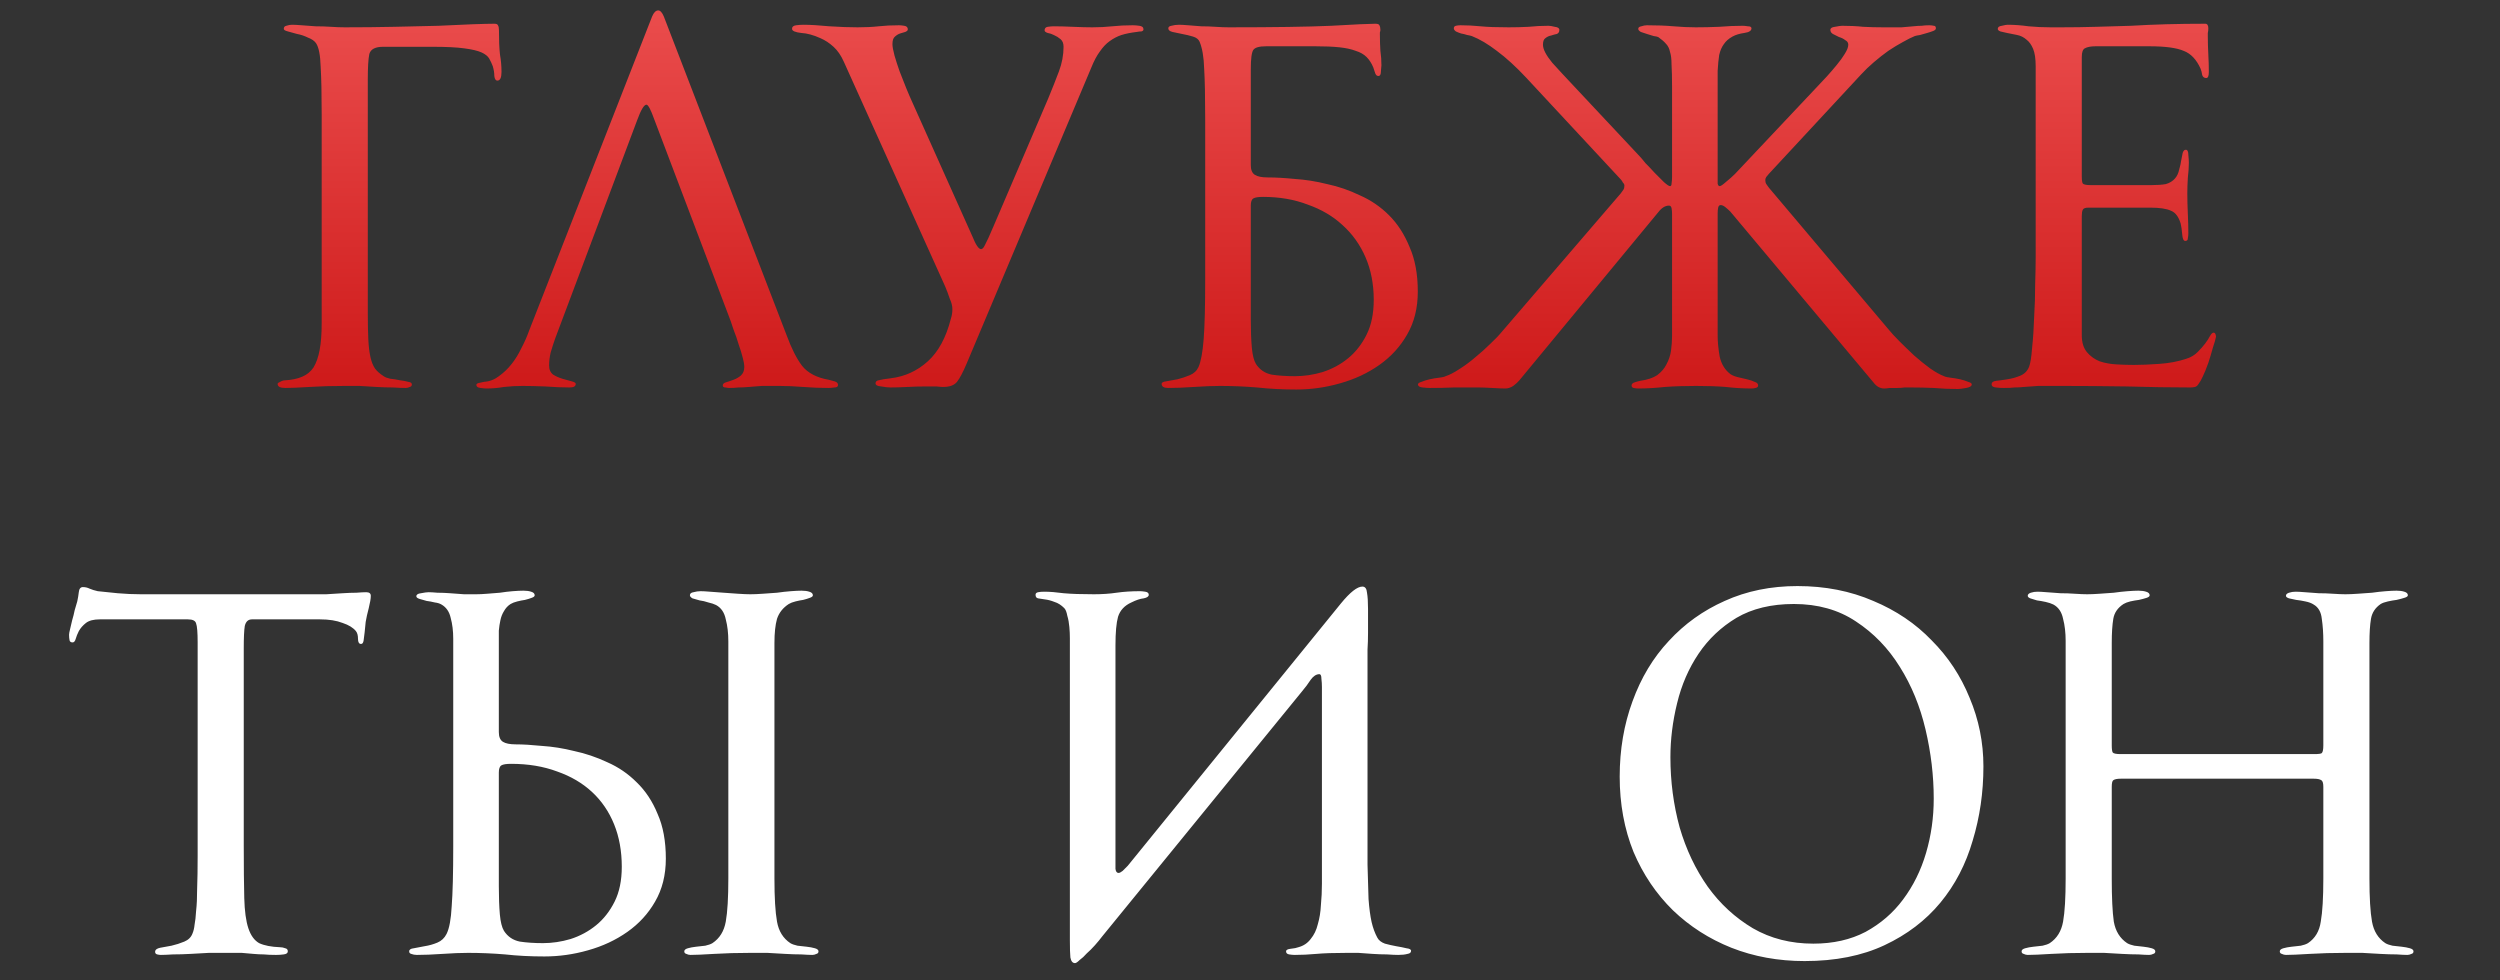
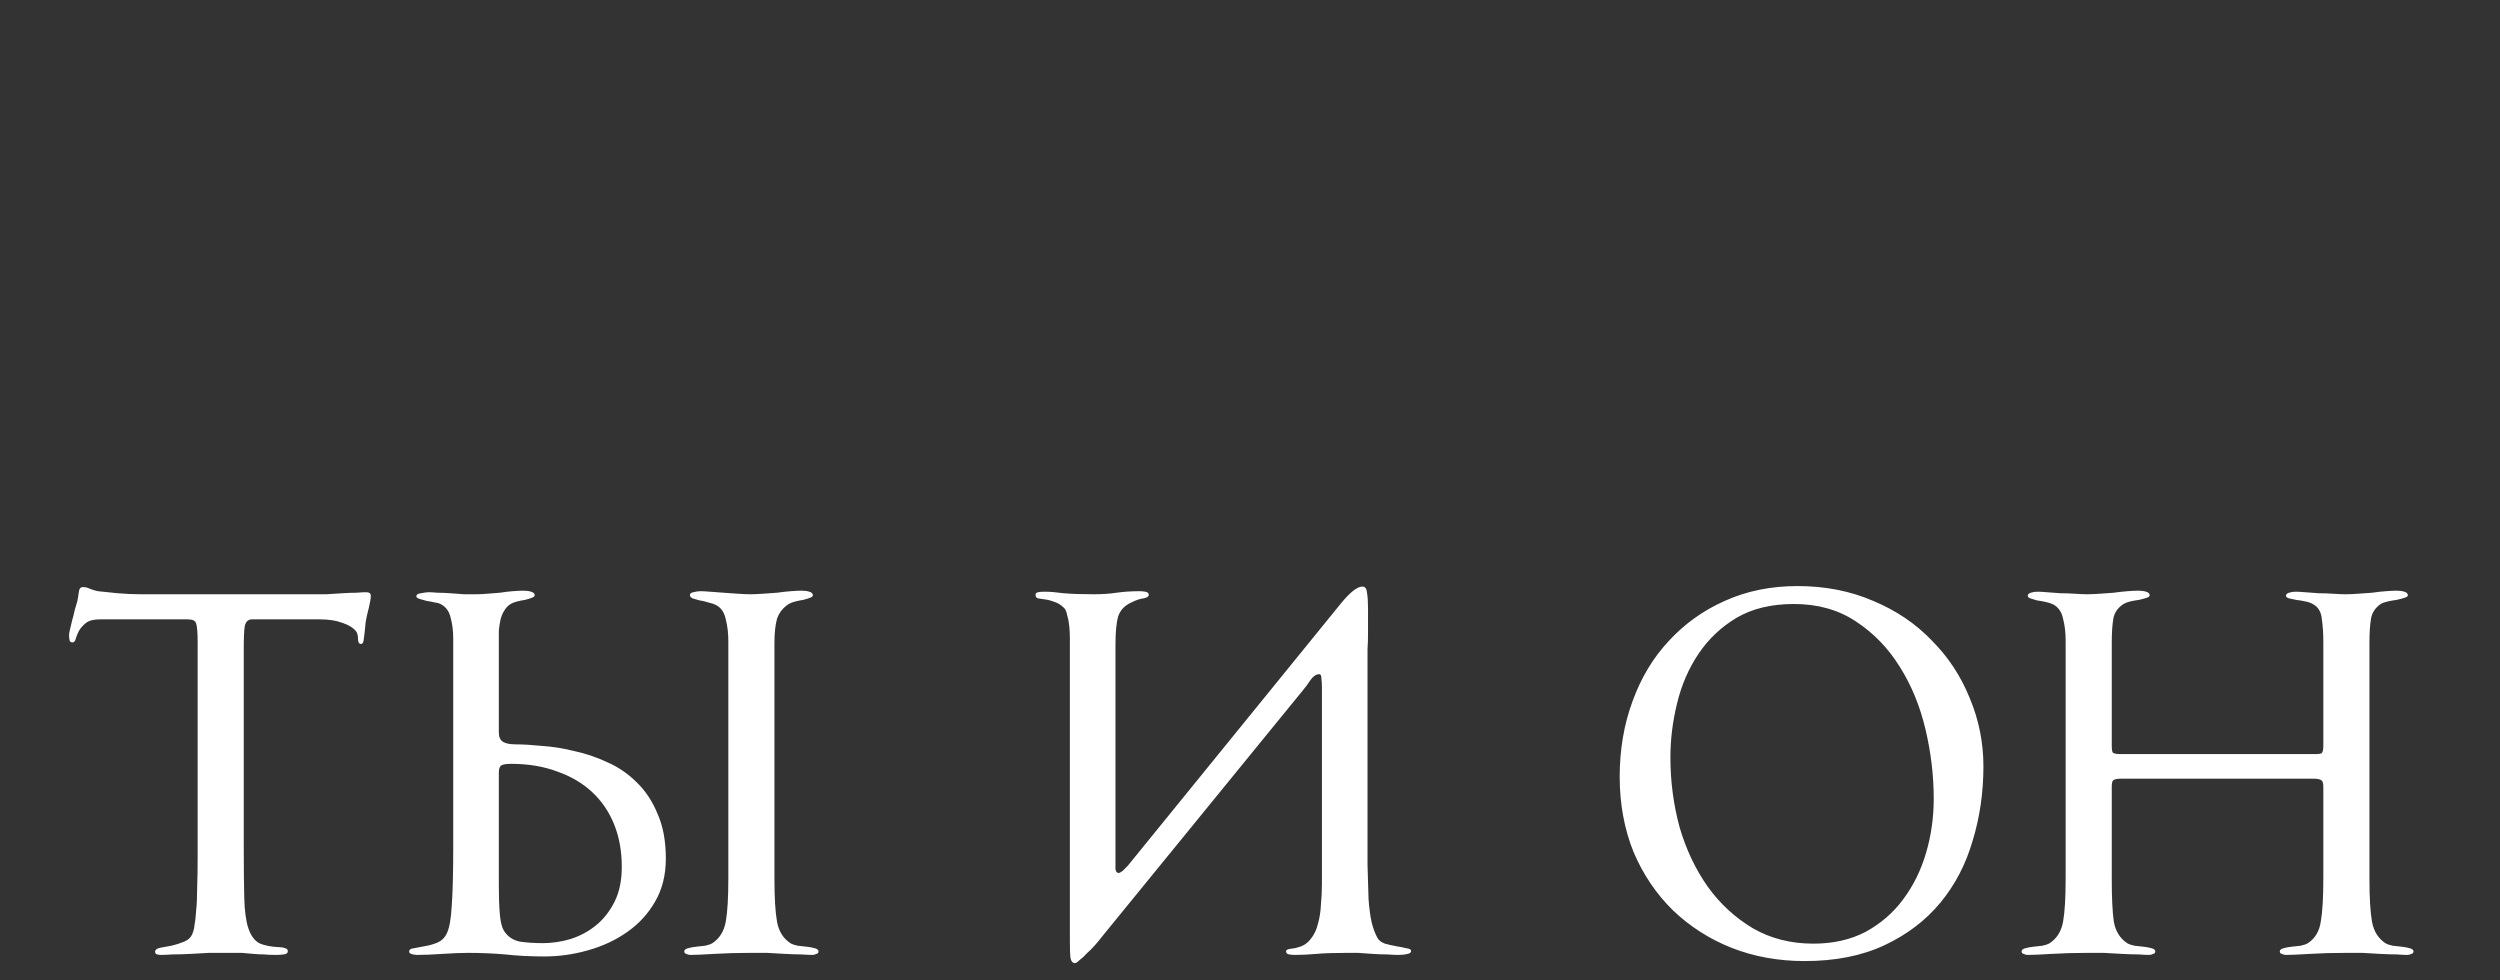
<svg xmlns="http://www.w3.org/2000/svg" width="732" height="287" viewBox="0 0 732 287" fill="none">
  <rect x="0" y="0" width="732" height="287" fill="#333333" stroke="none" />
-   <path d="M112.19 13.7C109.89 13.7 108.54 14.4 108.14 15.8C107.84 17.2 107.69 19.7 107.69 23.3V91.4C107.69 94.6 107.74 97.25 107.84 99.35C107.94 101.35 108.14 103.05 108.44 104.45C108.74 105.85 109.19 107 109.79 107.9C110.39 108.7 111.24 109.45 112.34 110.15C112.74 110.45 113.39 110.7 114.29 110.9C115.29 111 116.24 111.15 117.14 111.35C118.04 111.45 118.84 111.6 119.54 111.8C120.24 111.9 120.59 112.15 120.59 112.55C120.59 112.95 120.39 113.2 119.99 113.3C119.59 113.5 119.19 113.6 118.79 113.6C117.79 113.6 116.54 113.55 115.04 113.45C113.54 113.45 111.94 113.4 110.24 113.3C108.64 113.2 106.99 113.1 105.29 113C103.69 113 102.24 113 100.94 113C97.14 113 93.69 113.1 90.59 113.3C87.49 113.5 85.14 113.6 83.54 113.6C82.04 113.6 81.29 113.2 81.29 112.4C81.29 112.2 81.54 112 82.04 111.8C82.54 111.5 83.04 111.35 83.54 111.35C85.44 111.25 87.09 110.9 88.49 110.3C89.89 109.7 90.99 108.8 91.79 107.6C92.59 106.3 93.19 104.6 93.59 102.5C93.99 100.4 94.19 97.75 94.19 94.55V33.5C94.19 27.5 94.09 22.85 93.89 19.55C93.79 16.15 93.34 13.85 92.54 12.65C92.04 11.95 91.24 11.4 90.14 11C89.14 10.5 88.09 10.15 86.99 9.95C85.99 9.65 85.09 9.4 84.29 9.2C83.49 9 83.09 8.75 83.09 8.45C83.09 7.95 83.34 7.65 83.84 7.55C84.44 7.35 84.99 7.25 85.49 7.25C86.19 7.25 87.14 7.3 88.34 7.4C89.64 7.5 90.99 7.6 92.39 7.7C93.89 7.7 95.39 7.75 96.89 7.85C98.39 7.95 99.74 8 100.94 8C105.94 8 110.79 7.95 115.49 7.85C120.19 7.75 124.49 7.65 128.39 7.55C132.29 7.35 135.64 7.2 138.44 7.1C141.34 7 143.44 6.95 144.74 6.95C145.34 6.95 145.69 7.1 145.79 7.4C145.99 7.7 146.09 8.15 146.09 8.75C146.09 11.75 146.19 14.15 146.39 15.95C146.69 17.65 146.84 19.35 146.84 21.05C146.84 22.75 146.44 23.6 145.64 23.6C145.14 23.6 144.84 23.15 144.74 22.25C144.74 21.35 144.59 20.4 144.29 19.4C143.99 18.6 143.64 17.85 143.24 17.15C142.84 16.45 142.09 15.85 140.99 15.35C139.89 14.85 138.19 14.45 135.89 14.15C133.69 13.85 130.59 13.7 126.59 13.7H112.19ZM139.478 112.7C139.478 112.4 139.778 112.2 140.378 112.1C140.878 112 141.328 111.9 141.728 111.8C143.328 111.7 144.778 111.15 146.078 110.15C147.478 109.15 148.728 107.95 149.828 106.55C150.928 105.15 151.878 103.6 152.678 101.9C153.578 100.2 154.328 98.5 154.928 96.8L190.928 4.85C191.428 3.65 192.028 3.05 192.728 3.05C193.328 3.05 193.878 3.65 194.378 4.85L230.378 98.3C231.778 102.1 233.278 105.05 234.878 107.15C236.578 109.25 239.178 110.6 242.678 111.2C243.078 111.3 243.628 111.45 244.328 111.65C245.028 111.85 245.378 112.2 245.378 112.7C245.378 113.2 245.028 113.45 244.328 113.45C243.628 113.55 243.078 113.6 242.678 113.6C240.178 113.6 237.678 113.5 235.178 113.3C232.678 113.1 230.378 113 228.278 113C226.278 113 224.528 113 223.028 113C221.628 113.1 220.378 113.2 219.278 113.3C218.178 113.4 217.178 113.45 216.278 113.45C215.378 113.55 214.478 113.6 213.578 113.6C213.278 113.6 212.878 113.55 212.378 113.45C211.878 113.45 211.628 113.25 211.628 112.85C211.628 112.45 211.928 112.15 212.528 111.95C213.228 111.75 213.978 111.5 214.778 111.2C215.578 110.9 216.278 110.5 216.878 110C217.578 109.4 217.928 108.55 217.928 107.45C217.928 106.75 217.778 105.85 217.478 104.75C217.178 103.55 216.778 102.25 216.278 100.85C215.878 99.45 215.378 98 214.778 96.5C214.278 94.9 213.728 93.35 213.128 91.85L191.528 34.85C190.528 32.05 189.778 30.65 189.278 30.65C188.578 30.65 187.678 32.15 186.578 35.15L162.578 99.05C162.078 100.45 161.628 101.85 161.228 103.25C160.928 104.55 160.778 105.8 160.778 107C160.778 108.2 161.178 109.1 161.978 109.7C162.778 110.2 163.678 110.6 164.678 110.9C165.678 111.2 166.578 111.45 167.378 111.65C168.178 111.85 168.578 112.1 168.578 112.4C168.578 113.1 167.978 113.45 166.778 113.45C164.678 113.45 162.278 113.35 159.578 113.15C156.878 113.05 154.678 113 152.978 113C151.178 113 149.378 113.1 147.578 113.3C145.878 113.6 144.178 113.75 142.478 113.75C142.078 113.75 141.478 113.7 140.678 113.6C139.878 113.5 139.478 113.2 139.478 112.7ZM278.409 93.35C278.709 92.45 278.859 91.5 278.859 90.5C278.859 89.6 278.609 88.6 278.109 87.5C277.709 86.3 277.259 85.1 276.759 83.9L247.059 18.05C246.259 16.25 245.259 14.8 244.059 13.7C242.859 12.6 241.559 11.75 240.159 11.15C238.159 10.25 236.309 9.75 234.609 9.65C232.809 9.45 231.909 9.05 231.909 8.45C231.909 7.85 232.309 7.5 233.109 7.4C233.909 7.3 234.609 7.25 235.209 7.25C237.209 7.25 239.759 7.4 242.859 7.7C245.959 7.9 248.709 8 251.109 8C253.409 8 255.459 7.9 257.259 7.7C259.059 7.5 261.059 7.4 263.259 7.4C263.659 7.4 264.159 7.45 264.759 7.55C265.459 7.65 265.809 8 265.809 8.6C265.809 8.9 265.559 9.15 265.059 9.35C264.659 9.45 264.159 9.6 263.559 9.8C262.959 10 262.409 10.35 261.909 10.85C261.509 11.25 261.309 11.95 261.309 12.95C261.309 13.65 261.509 14.75 261.909 16.25C262.309 17.65 262.809 19.2 263.409 20.9C264.009 22.5 264.659 24.15 265.359 25.85C266.059 27.55 266.709 29.05 267.309 30.35L284.709 69.2C285.709 71.7 286.559 72.95 287.259 72.95C287.659 72.95 288.059 72.5 288.459 71.6C288.959 70.7 289.759 68.95 290.859 66.35L306.909 28.85C308.109 25.95 309.159 23.3 310.059 20.9C310.959 18.5 311.409 16.1 311.409 13.7C311.409 12.7 311.109 11.95 310.509 11.45C309.909 10.95 309.259 10.55 308.559 10.25C307.959 9.95 307.359 9.75 306.759 9.65C306.159 9.45 305.859 9.2 305.859 8.9C305.859 8.3 306.159 7.95 306.759 7.85C307.459 7.75 308.059 7.7 308.559 7.7C310.059 7.7 311.909 7.75 314.109 7.85C316.409 7.95 318.309 8 319.809 8C321.909 8 323.859 7.9 325.659 7.7C327.559 7.5 329.559 7.4 331.659 7.4C332.259 7.4 332.909 7.45 333.609 7.55C334.409 7.65 334.809 8 334.809 8.6C334.809 8.9 334.609 9.1 334.209 9.2C333.809 9.2 333.359 9.25 332.859 9.35C331.159 9.55 329.659 9.85 328.359 10.25C327.159 10.65 326.009 11.25 324.909 12.05C323.909 12.75 322.959 13.75 322.059 15.05C321.159 16.25 320.309 17.85 319.509 19.85L283.059 106.4C281.959 109 281.009 110.8 280.209 111.8C279.409 112.8 278.059 113.3 276.159 113.3C275.759 113.3 275.109 113.25 274.209 113.15C273.409 113.15 272.459 113.15 271.359 113.15C269.459 113.15 267.559 113.2 265.659 113.3C263.759 113.4 262.109 113.45 260.709 113.45C260.009 113.45 259.109 113.35 258.009 113.15C256.909 113.05 256.359 112.75 256.359 112.25C256.359 111.75 256.659 111.45 257.259 111.35C257.959 111.15 259.159 110.95 260.859 110.75C264.959 110.25 268.559 108.6 271.659 105.8C274.759 103 277.009 98.85 278.409 93.35ZM402.232 87.8C402.232 83.2 401.432 79.05 399.832 75.35C398.232 71.65 395.982 68.5 393.082 65.9C390.282 63.3 386.882 61.3 382.882 59.9C378.982 58.4 374.632 57.65 369.832 57.65C368.432 57.65 367.482 57.8 366.982 58.1C366.482 58.4 366.232 59.1 366.232 60.2V93.5C366.232 96.7 366.332 99.45 366.532 101.75C366.732 103.95 367.132 105.55 367.732 106.55C368.832 108.25 370.382 109.3 372.382 109.7C374.382 110 376.632 110.15 379.132 110.15C381.832 110.15 384.532 109.75 387.232 108.95C390.032 108.05 392.532 106.7 394.732 104.9C396.932 103.1 398.732 100.8 400.132 98C401.532 95.2 402.232 91.8 402.232 87.8ZM366.232 48.35C366.232 49.75 366.632 50.7 367.432 51.2C368.232 51.7 369.482 51.95 371.182 51.95C373.482 51.95 376.132 52.1 379.132 52.4C382.232 52.6 385.382 53.1 388.582 53.9C391.882 54.6 395.082 55.7 398.182 57.2C401.382 58.6 404.232 60.55 406.732 63.05C409.232 65.55 411.232 68.65 412.732 72.35C414.332 75.95 415.132 80.3 415.132 85.4C415.132 90.2 414.082 94.4 411.982 98C409.982 101.5 407.282 104.45 403.882 106.85C400.482 109.25 396.632 111.05 392.332 112.25C388.132 113.45 383.882 114.05 379.582 114.05C375.482 114.05 371.632 113.85 368.032 113.45C364.432 113.15 360.832 113 357.232 113C355.132 113 352.582 113.1 349.582 113.3C346.682 113.5 344.182 113.6 342.082 113.6C340.782 113.6 340.132 113.2 340.132 112.4C340.132 112 340.582 111.75 341.482 111.65C342.482 111.45 343.582 111.25 344.782 111.05C345.982 110.75 347.182 110.35 348.382 109.85C349.582 109.35 350.432 108.55 350.932 107.45C351.632 105.85 352.132 103.15 352.432 99.35C352.732 95.45 352.882 89.65 352.882 81.95V35C352.882 28.4 352.782 23.45 352.582 20.15C352.482 16.75 352.032 14.1 351.232 12.2C350.932 11.5 350.282 11 349.282 10.7C348.282 10.4 347.232 10.15 346.132 9.95C345.132 9.75 344.182 9.55 343.282 9.35C342.482 9.15 342.082 8.8 342.082 8.3C342.082 7.9 342.382 7.65 342.982 7.55C343.682 7.35 344.432 7.25 345.232 7.25C345.832 7.25 346.732 7.3 347.932 7.4C349.132 7.5 350.382 7.6 351.682 7.7C353.082 7.7 354.482 7.75 355.882 7.85C357.382 7.95 358.682 8 359.782 8C372.982 8 382.982 7.85 389.782 7.55C396.682 7.15 400.982 6.95 402.682 6.95C403.382 6.95 403.782 7.1 403.882 7.4C404.082 7.7 404.182 8.15 404.182 8.75C404.182 8.95 404.132 9.2 404.032 9.5C404.032 9.7 404.032 9.9 404.032 10.1C404.032 11.8 404.082 13.4 404.182 14.9C404.382 16.3 404.482 17.7 404.482 19.1C404.482 19.3 404.432 19.9 404.332 20.9C404.332 21.8 404.082 22.25 403.582 22.25C403.182 22.25 402.882 22 402.682 21.5C402.482 20.9 402.282 20.3 402.082 19.7C401.582 18.5 400.932 17.5 400.132 16.7C399.332 15.9 398.282 15.3 396.982 14.9C395.682 14.4 394.082 14.05 392.182 13.85C390.282 13.65 387.932 13.55 385.132 13.55H370.732C368.732 13.55 367.482 13.9 366.982 14.6C366.482 15.3 366.232 17.2 366.232 20.3V48.35ZM496.479 8C498.679 8 500.979 7.95 503.379 7.85C505.779 7.65 508.079 7.55 510.279 7.55C510.679 7.55 511.179 7.6 511.779 7.7C512.479 7.7 512.829 7.9 512.829 8.3C512.829 9 512.129 9.45 510.729 9.65C509.329 9.85 508.179 10.2 507.279 10.7C506.179 11.3 505.329 12.05 504.729 12.95C504.129 13.75 503.679 14.8 503.379 16.1C503.179 17.4 503.029 18.95 502.929 20.75C502.929 22.45 502.929 24.5 502.929 26.9V51.8C502.929 52.5 502.929 53.15 502.929 53.75C503.029 54.25 503.229 54.5 503.529 54.5C503.829 54.5 504.429 54.1 505.329 53.3C506.329 52.5 507.229 51.7 508.029 50.9L532.629 24.8C533.229 24.2 533.979 23.4 534.879 22.4C535.879 21.3 536.829 20.2 537.729 19.1C538.729 17.9 539.529 16.8 540.129 15.8C540.829 14.7 541.179 13.8 541.179 13.1C541.179 12.5 540.879 12.05 540.279 11.75C539.779 11.35 539.179 11.05 538.479 10.85C537.879 10.55 537.279 10.25 536.679 9.95C536.179 9.65 535.929 9.25 535.929 8.75C535.929 8.25 536.379 7.95 537.279 7.85C538.279 7.65 538.979 7.55 539.379 7.55C541.679 7.55 543.729 7.65 545.529 7.85C547.429 7.95 549.379 8 551.379 8C553.579 8 555.379 8 556.779 8C558.179 7.9 559.329 7.8 560.229 7.7C561.129 7.6 561.929 7.55 562.629 7.55C563.329 7.45 564.079 7.4 564.879 7.4C565.379 7.4 565.829 7.45 566.229 7.55C566.629 7.55 566.829 7.8 566.829 8.3C566.829 8.6 566.579 8.85 566.079 9.05C565.579 9.25 564.979 9.45 564.279 9.65C563.579 9.85 562.879 10.05 562.179 10.25C561.479 10.35 560.979 10.45 560.679 10.55C559.679 10.95 558.479 11.55 557.079 12.35C555.779 13.05 554.379 13.9 552.879 14.9C551.479 15.9 550.079 17 548.679 18.2C547.279 19.4 546.029 20.6 544.929 21.8L517.929 50.9C517.729 51.1 517.479 51.4 517.179 51.8C516.979 52.1 516.879 52.4 516.879 52.7C516.879 53.2 516.979 53.6 517.179 53.9C517.379 54.2 517.629 54.55 517.929 54.95L552.879 96.35C553.679 97.35 554.779 98.55 556.179 99.95C557.579 101.35 559.029 102.75 560.529 104.15C562.129 105.55 563.679 106.8 565.179 107.9C566.779 109 568.129 109.75 569.229 110.15C569.629 110.35 570.279 110.5 571.179 110.6C572.079 110.7 572.979 110.85 573.879 111.05C574.779 111.25 575.579 111.5 576.279 111.8C576.979 112 577.329 112.25 577.329 112.55C577.329 113.05 576.779 113.4 575.679 113.6C574.579 113.8 573.779 113.9 573.279 113.9C570.879 113.9 568.529 113.8 566.229 113.6C564.029 113.5 561.729 113.45 559.329 113.45C558.929 113.45 558.379 113.45 557.679 113.45C556.979 113.55 556.229 113.6 555.429 113.6C554.729 113.6 554.029 113.6 553.329 113.6C552.629 113.7 552.079 113.75 551.679 113.75C550.479 113.75 549.429 113.15 548.529 111.95L506.679 62C506.179 61.5 505.679 61.05 505.179 60.65C504.679 60.25 504.229 60.05 503.829 60.05C503.429 60.05 503.179 60.3 503.079 60.8C502.979 61.3 502.929 61.85 502.929 62.45V98.3C502.929 100.1 503.129 102.15 503.529 104.45C504.029 106.65 505.079 108.35 506.679 109.55C507.279 109.95 508.029 110.25 508.929 110.45C509.829 110.65 510.679 110.85 511.479 111.05C512.379 111.25 513.129 111.5 513.729 111.8C514.429 112 514.779 112.35 514.779 112.85C514.779 113.25 514.529 113.5 514.029 113.6C513.629 113.7 513.229 113.75 512.829 113.75C510.329 113.75 507.829 113.6 505.329 113.3C502.929 113.1 500.029 113 496.629 113C493.229 113 490.179 113.1 487.479 113.3C484.779 113.6 482.179 113.75 479.679 113.75C479.279 113.75 478.829 113.7 478.329 113.6C477.929 113.5 477.729 113.25 477.729 112.85C477.729 112.45 478.029 112.15 478.629 111.95C479.229 111.75 479.779 111.6 480.279 111.5C482.379 111.2 484.029 110.65 485.229 109.85C486.429 108.95 487.329 107.9 487.929 106.7C488.629 105.4 489.079 104.05 489.279 102.65C489.479 101.15 489.579 99.7 489.579 98.3V62.6C489.579 62 489.529 61.45 489.429 60.95C489.329 60.45 489.079 60.2 488.679 60.2C487.579 60.2 486.529 60.85 485.529 62.15L444.879 111.35C444.479 111.85 443.879 112.4 443.079 113C442.279 113.5 441.529 113.75 440.829 113.75C440.029 113.75 438.729 113.7 436.929 113.6C435.129 113.5 433.829 113.45 433.029 113.45C430.629 113.45 428.229 113.45 425.829 113.45C423.429 113.55 421.029 113.6 418.629 113.6C418.129 113.6 417.429 113.55 416.529 113.45C415.629 113.35 415.179 113.05 415.179 112.55C415.179 112.25 415.529 112 416.229 111.8C416.929 111.5 417.729 111.25 418.629 111.05C419.529 110.85 420.429 110.7 421.329 110.6C422.229 110.5 422.879 110.35 423.279 110.15C424.479 109.75 425.829 109.05 427.329 108.05C428.929 107.05 430.479 105.9 431.979 104.6C433.579 103.3 435.029 102 436.329 100.7C437.729 99.4 438.879 98.2 439.779 97.1L474.579 56.6C474.879 56.2 475.129 55.85 475.329 55.55C475.529 55.25 475.629 54.85 475.629 54.35C475.629 54.05 475.479 53.75 475.179 53.45C474.979 53.05 474.779 52.75 474.579 52.55L446.829 22.7C443.829 19.5 440.979 16.9 438.279 14.9C435.679 12.9 433.229 11.45 430.929 10.55C430.629 10.45 430.179 10.35 429.579 10.25C428.979 10.05 428.379 9.9 427.779 9.8C427.179 9.6 426.679 9.4 426.279 9.2C425.879 8.9 425.679 8.6 425.679 8.3C425.679 7.9 425.879 7.65 426.279 7.55C426.679 7.45 427.129 7.4 427.629 7.4C429.529 7.4 431.479 7.5 433.479 7.7C435.479 7.9 438.229 8 441.729 8C443.729 8 445.679 7.95 447.579 7.85C449.479 7.65 451.429 7.55 453.429 7.55C453.829 7.55 454.429 7.65 455.229 7.85C456.129 7.95 456.579 8.25 456.579 8.75C456.579 9.35 456.329 9.75 455.829 9.95C455.329 10.05 454.779 10.2 454.179 10.4C453.579 10.5 453.029 10.75 452.529 11.15C452.029 11.45 451.779 12.1 451.779 13.1C451.779 14.4 452.679 16.15 454.479 18.35C456.379 20.45 458.229 22.45 460.029 24.35L480.129 45.8C480.429 46.1 480.979 46.75 481.779 47.75C482.679 48.65 483.579 49.6 484.479 50.6C485.479 51.6 486.379 52.5 487.179 53.3C488.079 54.1 488.679 54.5 488.979 54.5C489.279 54.5 489.429 54.25 489.429 53.75C489.529 53.15 489.579 52.5 489.579 51.8V25.4C489.579 22.7 489.529 20.55 489.429 18.95C489.429 17.35 489.279 16.1 488.979 15.2C488.779 14.2 488.379 13.4 487.779 12.8C487.279 12.2 486.529 11.55 485.529 10.85C485.329 10.75 484.879 10.65 484.179 10.55C483.579 10.35 482.929 10.15 482.229 9.95C481.629 9.75 481.029 9.55 480.429 9.35C479.929 9.05 479.679 8.75 479.679 8.45C479.679 8.05 479.979 7.8 480.579 7.7C481.179 7.5 481.729 7.4 482.229 7.4C485.129 7.4 487.729 7.5 490.029 7.7C492.329 7.9 494.479 8 496.479 8ZM646.746 21.05C646.746 22.25 646.496 22.85 645.996 22.85C645.396 22.85 644.996 22.55 644.796 21.95C644.696 21.25 644.546 20.65 644.346 20.15C643.146 17.45 641.496 15.7 639.396 14.9C637.296 14 633.946 13.55 629.346 13.55H613.596C612.196 13.55 611.146 13.75 610.446 14.15C609.846 14.45 609.546 15.3 609.546 16.7V51.65C609.546 52.75 609.646 53.45 609.846 53.75C610.146 54.05 610.896 54.2 612.096 54.2H629.946C631.646 54.2 633.046 54.1 634.146 53.9C635.246 53.6 636.146 53.05 636.846 52.25C637.446 51.55 637.846 50.7 638.046 49.7C638.346 48.7 638.546 47.8 638.646 47C638.846 46.1 638.996 45.35 639.096 44.75C639.296 44.15 639.596 43.85 639.996 43.85C640.496 43.85 640.746 44.35 640.746 45.35C640.846 46.35 640.896 47.1 640.896 47.6C640.896 48.9 640.796 50.4 640.596 52.1C640.496 53.8 640.446 55.25 640.446 56.45C640.446 58.35 640.496 60.4 640.596 62.6C640.696 64.7 640.746 66.65 640.746 68.45C640.746 68.75 640.696 69.2 640.596 69.8C640.596 70.3 640.346 70.55 639.846 70.55C639.346 70.55 639.046 69.9 638.946 68.6C638.846 67.3 638.696 66.25 638.496 65.45C637.896 63.45 636.946 62.2 635.646 61.7C634.346 61.1 632.346 60.8 629.646 60.8H611.496C610.596 60.8 610.046 61 609.846 61.4C609.646 61.8 609.546 62.4 609.546 63.2V98.15C609.546 100.25 610.046 101.9 611.046 103.1C612.046 104.3 613.296 105.2 614.796 105.8C616.296 106.3 617.946 106.6 619.746 106.7C621.546 106.8 623.246 106.85 624.846 106.85C626.846 106.85 629.296 106.75 632.196 106.55C635.096 106.35 637.746 105.85 640.146 105.05C641.446 104.65 642.546 104 643.446 103.1C644.346 102.2 645.096 101.35 645.696 100.55C646.296 99.75 646.746 99.05 647.046 98.45C647.446 97.75 647.796 97.4 648.096 97.4C648.396 97.4 648.596 97.55 648.696 97.85C648.796 98.15 648.846 98.4 648.846 98.6C648.746 99.2 648.446 100.25 647.946 101.75C647.546 103.25 647.096 104.75 646.596 106.25C645.996 107.95 645.446 109.3 644.946 110.3C644.546 111.2 644.146 111.9 643.746 112.4C643.446 112.9 643.096 113.2 642.696 113.3C642.296 113.4 641.846 113.45 641.346 113.45C635.646 113.45 629.396 113.35 622.596 113.15C615.896 113.05 609.696 113 603.996 113C600.896 113 598.496 113 596.796 113C595.096 113.1 593.696 113.2 592.596 113.3C591.596 113.4 590.696 113.45 589.896 113.45C589.096 113.55 588.046 113.6 586.746 113.6C585.946 113.6 585.146 113.55 584.346 113.45C583.546 113.35 583.146 113.05 583.146 112.55C583.146 111.95 583.596 111.6 584.496 111.5C585.496 111.4 586.596 111.25 587.796 111.05C589.096 110.85 590.346 110.5 591.546 110C592.746 109.5 593.596 108.65 594.096 107.45C594.496 106.45 594.796 104.6 594.996 101.9C595.296 99.1 595.496 96.1 595.596 92.9C595.796 89.6 595.896 86.4 595.896 83.3C595.996 80.1 596.046 77.5 596.046 75.5V19.4C596.046 17.2 595.796 15.5 595.296 14.3C594.796 13.1 594.146 12.2 593.346 11.6C592.546 10.9 591.646 10.45 590.646 10.25C589.646 10.05 588.646 9.85 587.646 9.65C586.846 9.45 586.196 9.3 585.696 9.2C585.196 9 584.946 8.75 584.946 8.45C584.946 7.95 585.346 7.65 586.146 7.55C586.946 7.35 587.496 7.25 587.796 7.25C589.796 7.25 591.846 7.4 593.946 7.7C596.046 7.9 598.196 8 600.396 8H603.546C607.046 8 610.446 7.95 613.746 7.85C617.146 7.75 620.546 7.65 623.946 7.55C627.346 7.35 630.796 7.2 634.296 7.1C637.896 7 641.696 6.95 645.696 6.95C646.296 6.95 646.596 7.4 646.596 8.3C646.596 8.8 646.546 9.25 646.446 9.65C646.446 10.05 646.446 10.4 646.446 10.7C646.446 12.3 646.496 14.05 646.596 15.95C646.696 17.85 646.746 19.55 646.746 21.05Z" fill="url(#paint0_linear_419_5)" />
  <path d="M108.571 174.45C108.571 175.25 108.371 176.45 107.971 178.05C107.571 179.55 107.271 180.9 107.071 182.1L106.771 185.1C106.671 186 106.571 186.8 106.471 187.5C106.371 188.2 106.121 188.55 105.721 188.55C105.121 188.55 104.821 188.05 104.821 187.05C104.821 186.05 104.621 185.3 104.221 184.8C103.421 183.8 102.121 183 100.321 182.4C98.521 181.7 96.321 181.35 93.721 181.35H73.771C72.671 181.35 71.971 182 71.671 183.3C71.471 184.5 71.371 186.7 71.371 189.9V247.35C71.371 253.85 71.421 259.05 71.521 262.95C71.621 266.75 72.021 269.7 72.721 271.8C73.421 273.9 74.471 275.35 75.871 276.15C77.371 276.85 79.421 277.25 82.021 277.35C82.521 277.35 83.021 277.45 83.521 277.65C84.021 277.75 84.271 278.05 84.271 278.55C84.271 279.05 83.871 279.35 83.071 279.45C82.371 279.55 81.621 279.6 80.821 279.6C79.421 279.6 78.221 279.55 77.221 279.45C76.321 279.45 75.321 279.4 74.221 279.3C73.221 279.2 72.071 279.1 70.771 279C69.471 279 67.771 279 65.671 279C64.471 279 62.971 279 61.171 279C59.371 279.1 57.571 279.2 55.771 279.3C53.971 279.4 52.271 279.45 50.671 279.45C49.071 279.55 47.871 279.6 47.071 279.6C46.771 279.6 46.421 279.55 46.021 279.45C45.621 279.35 45.421 279.1 45.421 278.7C45.421 278.1 45.921 277.7 46.921 277.5C47.921 277.3 49.021 277.1 50.221 276.9C51.521 276.6 52.771 276.2 53.971 275.7C55.171 275.2 55.971 274.4 56.371 273.3C56.671 272.6 56.871 271.75 56.971 270.75C57.171 269.75 57.321 268.4 57.421 266.7C57.621 265 57.721 262.85 57.721 260.25C57.821 257.65 57.871 254.4 57.871 250.5V188.1C57.871 185.2 57.721 183.35 57.421 182.55C57.221 181.75 56.421 181.35 55.021 181.35H29.221C27.421 181.35 26.071 181.7 25.171 182.4C24.271 183.1 23.571 183.9 23.071 184.8C22.671 185.6 22.371 186.35 22.171 187.05C21.971 187.75 21.671 188.1 21.271 188.1C20.771 188.1 20.471 187.9 20.371 187.5C20.271 187 20.221 186.45 20.221 185.85C20.221 185.55 20.321 185 20.521 184.2C20.721 183.4 20.921 182.55 21.121 181.65C21.421 180.65 21.671 179.65 21.871 178.65C22.171 177.65 22.421 176.8 22.621 176.1C22.821 175.2 22.971 174.3 23.071 173.4C23.171 172.4 23.571 171.9 24.271 171.9C24.971 171.9 25.621 172.05 26.221 172.35C26.921 172.65 27.721 172.9 28.621 173.1C30.321 173.3 32.271 173.5 34.471 173.7C36.771 173.9 39.021 174 41.221 174H90.871C92.371 174 93.921 174 95.521 174C97.221 173.9 98.821 173.8 100.321 173.7C101.821 173.6 103.171 173.55 104.371 173.55C105.571 173.45 106.521 173.4 107.221 173.4C108.121 173.4 108.571 173.75 108.571 174.45ZM213.257 187.8C213.257 185.4 213.007 183.25 212.507 181.35C212.107 179.35 211.157 177.95 209.657 177.15C209.057 176.85 208.307 176.6 207.407 176.4C206.507 176.1 205.657 175.9 204.857 175.8C204.057 175.6 203.357 175.4 202.757 175.2C202.257 174.9 202.007 174.6 202.007 174.3C202.007 173.8 202.357 173.5 203.057 173.4C203.757 173.2 204.457 173.1 205.157 173.1C205.757 173.1 206.657 173.15 207.857 173.25C209.157 173.35 210.507 173.45 211.907 173.55C213.307 173.65 214.707 173.75 216.107 173.85C217.607 173.95 218.807 174 219.707 174C220.707 174 221.907 173.95 223.307 173.85C224.707 173.75 226.107 173.65 227.507 173.55C228.907 173.35 230.257 173.2 231.557 173.1C232.857 173 233.907 172.95 234.707 172.95C235.607 172.95 236.357 173.05 236.957 173.25C237.657 173.45 238.007 173.8 238.007 174.3C238.007 174.6 237.707 174.85 237.107 175.05C236.607 175.25 235.957 175.45 235.157 175.65C234.457 175.75 233.707 175.9 232.907 176.1C232.107 176.3 231.457 176.55 230.957 176.85C229.257 177.95 228.107 179.4 227.507 181.2C227.007 183 226.757 185.35 226.757 188.25V257.25C226.757 262.85 227.007 267.05 227.507 269.85C228.007 272.65 229.307 274.75 231.407 276.15C231.907 276.45 232.607 276.7 233.507 276.9C234.407 277 235.307 277.1 236.207 277.2C237.107 277.3 237.907 277.45 238.607 277.65C239.307 277.85 239.657 278.15 239.657 278.55C239.657 278.95 239.457 279.2 239.057 279.3C238.657 279.5 238.257 279.6 237.857 279.6C237.157 279.6 236.057 279.55 234.557 279.45C233.157 279.45 231.607 279.4 229.907 279.3C228.207 279.2 226.457 279.1 224.657 279C222.857 279 221.207 279 219.707 279C215.907 279 212.357 279.1 209.057 279.3C205.857 279.5 203.557 279.6 202.157 279.6C201.757 279.6 201.357 279.5 200.957 279.3C200.557 279.2 200.357 278.95 200.357 278.55C200.357 278.15 200.707 277.85 201.407 277.65C202.107 277.45 202.907 277.3 203.807 277.2C204.707 277.1 205.607 277 206.507 276.9C207.407 276.7 208.107 276.45 208.607 276.15C210.707 274.75 212.007 272.65 212.507 269.85C213.007 267.05 213.257 262.85 213.257 257.25V187.8ZM182.057 253.8C182.057 249.2 181.307 245.05 179.807 241.35C178.307 237.65 176.157 234.5 173.357 231.9C170.557 229.3 167.157 227.3 163.157 225.9C159.157 224.4 154.657 223.65 149.657 223.65C148.257 223.65 147.307 223.8 146.807 224.1C146.307 224.4 146.057 225.1 146.057 226.2V259.5C146.057 262.7 146.157 265.45 146.357 267.75C146.557 269.95 146.957 271.55 147.557 272.55C148.657 274.25 150.207 275.3 152.207 275.7C154.207 276 156.457 276.15 158.957 276.15C161.657 276.15 164.357 275.75 167.057 274.95C169.857 274.05 172.357 272.7 174.557 270.9C176.757 269.1 178.557 266.8 179.957 264C181.357 261.2 182.057 257.8 182.057 253.8ZM139.457 174C140.357 174 141.407 173.95 142.607 173.85C143.807 173.75 145.057 173.65 146.357 173.55C147.657 173.35 148.907 173.2 150.107 173.1C151.407 173 152.457 172.95 153.257 172.95C154.157 172.95 154.907 173.05 155.507 173.25C156.207 173.45 156.557 173.8 156.557 174.3C156.557 174.6 156.257 174.85 155.657 175.05C155.157 175.25 154.507 175.45 153.707 175.65C153.007 175.75 152.257 175.9 151.457 176.1C150.657 176.3 150.007 176.55 149.507 176.85C148.707 177.35 148.057 178.05 147.557 178.95C147.057 179.75 146.707 180.65 146.507 181.65C146.307 182.55 146.157 183.55 146.057 184.65C146.057 185.65 146.057 186.55 146.057 187.35V214.35C146.057 215.75 146.457 216.7 147.257 217.2C148.057 217.7 149.307 217.95 151.007 217.95C153.107 217.95 155.657 218.1 158.657 218.4C161.757 218.6 164.907 219.1 168.107 219.9C171.407 220.6 174.657 221.7 177.857 223.2C181.057 224.6 183.907 226.55 186.407 229.05C189.007 231.55 191.057 234.65 192.557 238.35C194.157 241.95 194.957 246.3 194.957 251.4C194.957 256.2 193.907 260.4 191.807 264C189.807 267.5 187.107 270.45 183.707 272.85C180.307 275.25 176.457 277.05 172.157 278.25C167.957 279.45 163.707 280.05 159.407 280.05C155.307 280.05 151.457 279.85 147.857 279.45C144.257 279.15 140.657 279 137.057 279C134.957 279 132.457 279.1 129.557 279.3C126.657 279.5 124.157 279.6 122.057 279.6C121.457 279.6 120.907 279.5 120.407 279.3C120.007 279.2 119.807 278.95 119.807 278.55C119.807 278.05 120.257 277.75 121.157 277.65C122.057 277.45 123.107 277.25 124.307 277.05C125.607 276.85 126.857 276.5 128.057 276C129.257 275.5 130.157 274.65 130.757 273.45C131.557 271.85 132.057 269.15 132.257 265.35C132.557 261.45 132.707 255.65 132.707 247.95V187.05C132.707 184.75 132.457 182.7 131.957 180.9C131.557 179.1 130.657 177.8 129.257 177C128.757 176.7 128.107 176.5 127.307 176.4C126.507 176.2 125.707 176.05 124.907 175.95C124.107 175.75 123.407 175.55 122.807 175.35C122.207 175.15 121.907 174.9 121.907 174.6C121.907 174.1 122.357 173.8 123.257 173.7C124.257 173.5 125.007 173.4 125.507 173.4C126.107 173.4 126.957 173.45 128.057 173.55C129.257 173.55 130.507 173.6 131.807 173.7C133.207 173.8 134.557 173.9 135.857 174C137.257 174 138.457 174 139.457 174ZM303.209 174.15C303.209 173.75 303.459 173.5 303.959 173.4C304.459 173.3 305.059 173.25 305.759 173.25C307.359 173.25 309.259 173.4 311.459 173.7C313.659 173.9 316.609 174 320.309 174C322.709 174 324.909 173.85 326.909 173.55C329.009 173.25 331.309 173.1 333.809 173.1C334.209 173.1 334.709 173.15 335.309 173.25C336.009 173.35 336.359 173.65 336.359 174.15C336.359 174.65 335.859 175 334.859 175.2C333.859 175.3 332.659 175.7 331.259 176.4C329.259 177.3 327.959 178.7 327.359 180.6C326.859 182.4 326.609 185.2 326.609 189V250.65C326.609 252.35 326.609 253.6 326.609 254.4C326.709 255.2 327.009 255.6 327.509 255.6C327.809 255.6 328.209 255.4 328.709 255C329.209 254.5 329.709 254 330.209 253.5L392.609 176.7C395.309 173.4 397.409 171.75 398.909 171.75C399.709 171.75 400.159 172.35 400.259 173.55C400.459 174.65 400.559 176.25 400.559 178.35V180.3C400.559 181.8 400.559 183.45 400.559 185.25C400.559 186.95 400.509 188.6 400.409 190.2C400.409 191.8 400.409 193.3 400.409 194.7C400.409 196.1 400.409 197.15 400.409 197.85V239.1C400.409 244.6 400.409 249.3 400.409 253.2C400.509 257.1 400.609 260.45 400.709 263.25C400.909 265.95 401.209 268.2 401.609 270C402.009 271.7 402.559 273.2 403.259 274.5C403.659 275.3 404.409 275.9 405.509 276.3C406.609 276.6 407.709 276.85 408.809 277.05C410.009 277.25 411.009 277.45 411.809 277.65C412.709 277.75 413.159 278 413.159 278.4C413.159 278.9 412.809 279.2 412.109 279.3C411.409 279.5 410.509 279.6 409.409 279.6C408.609 279.6 407.509 279.55 406.109 279.45C404.809 279.45 403.409 279.4 401.909 279.3C400.509 279.2 399.109 279.1 397.709 279C396.409 279 395.309 279 394.409 279C390.609 279 387.609 279.1 385.409 279.3C383.209 279.5 381.109 279.6 379.109 279.6C378.609 279.6 378.059 279.55 377.459 279.45C376.859 279.35 376.559 279.05 376.559 278.55C376.559 278.15 377.009 277.9 377.909 277.8C378.909 277.7 379.659 277.55 380.159 277.35C381.659 276.95 382.859 276.15 383.759 274.95C384.759 273.75 385.459 272.3 385.859 270.6C386.359 268.9 386.659 267.05 386.759 265.05C386.959 262.95 387.059 260.85 387.059 258.75V201.15C387.059 200.35 387.009 199.55 386.909 198.75C386.909 197.85 386.709 197.4 386.309 197.4C385.409 197.4 384.559 197.95 383.759 199.05C383.059 200.15 382.159 201.35 381.059 202.65L322.709 274.2C322.109 275 321.409 275.85 320.609 276.75C319.809 277.65 319.009 278.45 318.209 279.15C317.509 279.95 316.809 280.6 316.109 281.1C315.509 281.7 315.059 282 314.759 282C314.059 282 313.609 281.45 313.409 280.35C313.309 279.35 313.259 277.7 313.259 275.4V189.15C313.259 188.65 313.259 187.9 313.259 186.9C313.259 185.8 313.209 184.7 313.109 183.6C313.009 182.4 312.809 181.3 312.509 180.3C312.309 179.2 312.009 178.45 311.609 178.05C310.709 177.15 309.759 176.55 308.759 176.25C307.759 175.85 306.809 175.6 305.909 175.5C305.109 175.4 304.459 175.3 303.959 175.2C303.459 175.1 303.209 174.75 303.209 174.15ZM580.746 224.4C580.746 232 579.696 239.25 577.596 246.15C575.596 253.05 572.446 259.1 568.146 264.3C563.846 269.5 558.396 273.65 551.796 276.75C545.196 279.85 537.396 281.4 528.396 281.4C520.696 281.4 513.546 280.1 506.946 277.5C500.446 274.9 494.746 271.25 489.846 266.55C484.946 261.75 481.096 256.05 478.296 249.45C475.596 242.75 474.246 235.4 474.246 227.4C474.246 219.5 475.496 212.15 477.996 205.35C480.496 198.45 484.046 192.55 488.646 187.65C493.246 182.65 498.696 178.75 504.996 175.95C511.396 173.05 518.496 171.6 526.296 171.6C534.396 171.6 541.796 173.05 548.496 175.95C555.196 178.75 560.896 182.6 565.596 187.5C570.396 192.3 574.096 197.9 576.696 204.3C579.396 210.7 580.746 217.4 580.746 224.4ZM566.196 233.85C566.196 227.15 565.396 220.4 563.796 213.6C562.196 206.8 559.696 200.7 556.296 195.3C552.896 189.8 548.596 185.35 543.396 181.95C538.296 178.55 532.246 176.85 525.246 176.85C518.646 176.85 513.046 178.2 508.446 180.9C503.946 183.6 500.246 187.1 497.346 191.4C494.446 195.7 492.346 200.55 491.046 205.95C489.746 211.25 489.096 216.5 489.096 221.7C489.096 228.8 489.996 235.65 491.796 242.25C493.696 248.75 496.446 254.55 500.046 259.65C503.646 264.65 508.046 268.7 513.246 271.8C518.446 274.8 524.346 276.3 530.946 276.3C536.746 276.3 541.846 275.15 546.246 272.85C550.646 270.45 554.296 267.3 557.196 263.4C560.196 259.4 562.446 254.85 563.946 249.75C565.446 244.65 566.196 239.35 566.196 233.85ZM693.772 257.25C693.772 262.85 694.022 267.05 694.522 269.85C695.022 272.65 696.322 274.75 698.422 276.15C698.922 276.45 699.622 276.7 700.522 276.9C701.422 277 702.322 277.1 703.222 277.2C704.122 277.3 704.922 277.45 705.622 277.65C706.322 277.85 706.672 278.15 706.672 278.55C706.672 278.95 706.472 279.2 706.072 279.3C705.672 279.5 705.272 279.6 704.872 279.6C704.172 279.6 703.122 279.55 701.722 279.45C700.322 279.45 698.722 279.4 696.922 279.3C695.222 279.2 693.472 279.1 691.672 279C689.972 279 688.372 279 686.872 279C683.072 279 679.522 279.1 676.222 279.3C673.022 279.5 670.722 279.6 669.322 279.6C668.922 279.6 668.522 279.5 668.122 279.3C667.722 279.2 667.522 278.95 667.522 278.55C667.522 278.15 667.872 277.85 668.572 277.65C669.272 277.45 670.072 277.3 670.972 277.2C671.872 277.1 672.772 277 673.672 276.9C674.572 276.7 675.272 276.45 675.772 276.15C677.872 274.75 679.122 272.65 679.522 269.85C680.022 267.05 680.272 262.85 680.272 257.25V230.4C680.272 229.3 680.072 228.65 679.672 228.45C679.272 228.15 678.522 228 677.422 228H621.022C619.922 228 619.172 228.15 618.772 228.45C618.472 228.65 618.322 229.3 618.322 230.4V257.25C618.322 262.85 618.522 267.05 618.922 269.85C619.422 272.65 620.722 274.75 622.822 276.15C623.322 276.45 624.022 276.7 624.922 276.9C625.822 277 626.722 277.1 627.622 277.2C628.522 277.3 629.322 277.45 630.022 277.65C630.722 277.85 631.072 278.15 631.072 278.55C631.072 278.95 630.872 279.2 630.472 279.3C630.072 279.5 629.672 279.6 629.272 279.6C628.572 279.6 627.522 279.55 626.122 279.45C624.722 279.45 623.122 279.4 621.322 279.3C619.622 279.2 617.872 279.1 616.072 279C614.372 279 612.772 279 611.272 279C607.472 279 603.922 279.1 600.622 279.3C597.422 279.5 595.122 279.6 593.722 279.6C593.322 279.6 592.922 279.5 592.522 279.3C592.122 279.2 591.922 278.95 591.922 278.55C591.922 278.15 592.272 277.85 592.972 277.65C593.672 277.45 594.472 277.3 595.372 277.2C596.272 277.1 597.172 277 598.072 276.9C598.972 276.7 599.672 276.45 600.172 276.15C602.272 274.75 603.572 272.65 604.072 269.85C604.572 267.05 604.822 262.85 604.822 257.25V187.65C604.822 185.25 604.572 183.1 604.072 181.2C603.672 179.2 602.722 177.8 601.222 177C600.622 176.7 599.872 176.45 598.972 176.25C598.072 176.05 597.222 175.9 596.422 175.8C595.722 175.6 595.072 175.4 594.472 175.2C593.972 175 593.722 174.75 593.722 174.45C593.722 174.05 594.022 173.75 594.622 173.55C595.222 173.35 595.872 173.25 596.572 173.25C597.172 173.25 598.072 173.3 599.272 173.4C600.572 173.5 601.922 173.6 603.322 173.7C604.722 173.7 606.122 173.75 607.522 173.85C609.022 173.95 610.222 174 611.122 174C612.122 174 613.322 173.95 614.722 173.85C616.122 173.75 617.522 173.65 618.922 173.55C620.322 173.35 621.672 173.2 622.972 173.1C624.272 173 625.322 172.95 626.122 172.95C627.022 172.95 627.772 173.05 628.372 173.25C629.072 173.45 629.422 173.8 629.422 174.3C629.422 174.6 629.122 174.85 628.522 175.05C627.922 175.25 627.172 175.45 626.272 175.65C625.472 175.75 624.622 175.9 623.722 176.1C622.922 176.3 622.272 176.55 621.772 176.85C620.072 177.95 619.072 179.4 618.772 181.2C618.472 183 618.322 185.35 618.322 188.25V218.25C618.322 219.35 618.422 220.05 618.622 220.35C618.922 220.65 619.672 220.8 620.872 220.8H677.572C678.872 220.8 679.622 220.7 679.822 220.5C680.122 220.2 680.272 219.45 680.272 218.25V187.8C680.272 185.4 680.122 183.2 679.822 181.2C679.622 179.2 678.822 177.8 677.422 177C676.822 176.6 676.022 176.3 675.022 176.1C674.122 175.9 673.222 175.75 672.322 175.65C671.522 175.45 670.822 175.3 670.222 175.2C669.622 175 669.322 174.75 669.322 174.45C669.322 174.05 669.622 173.75 670.222 173.55C670.822 173.35 671.472 173.25 672.172 173.25C672.772 173.25 673.672 173.3 674.872 173.4C676.172 173.5 677.522 173.6 678.922 173.7C680.322 173.7 681.722 173.75 683.122 173.85C684.622 173.95 685.822 174 686.722 174C687.722 174 688.922 173.95 690.322 173.85C691.722 173.75 693.122 173.65 694.522 173.55C695.922 173.35 697.272 173.2 698.572 173.1C699.872 173 700.922 172.95 701.722 172.95C702.622 172.95 703.372 173.05 703.972 173.25C704.672 173.45 705.022 173.8 705.022 174.3C705.022 174.6 704.672 174.85 703.972 175.05C703.372 175.25 702.622 175.45 701.722 175.65C700.922 175.75 700.072 175.9 699.172 176.1C698.272 176.3 697.572 176.55 697.072 176.85C695.472 177.95 694.522 179.4 694.222 181.2C693.922 183 693.772 185.35 693.772 188.25V257.25Z" fill="white" />
  <defs>
    <linearGradient id="paint0_linear_419_5" x1="365.5" y1="0" x2="365.5" y2="121" gradientUnits="userSpaceOnUse">
      <stop stop-color="#EB4E4E" />
      <stop offset="1" stop-color="#CC1616" />
    </linearGradient>
  </defs>
</svg>